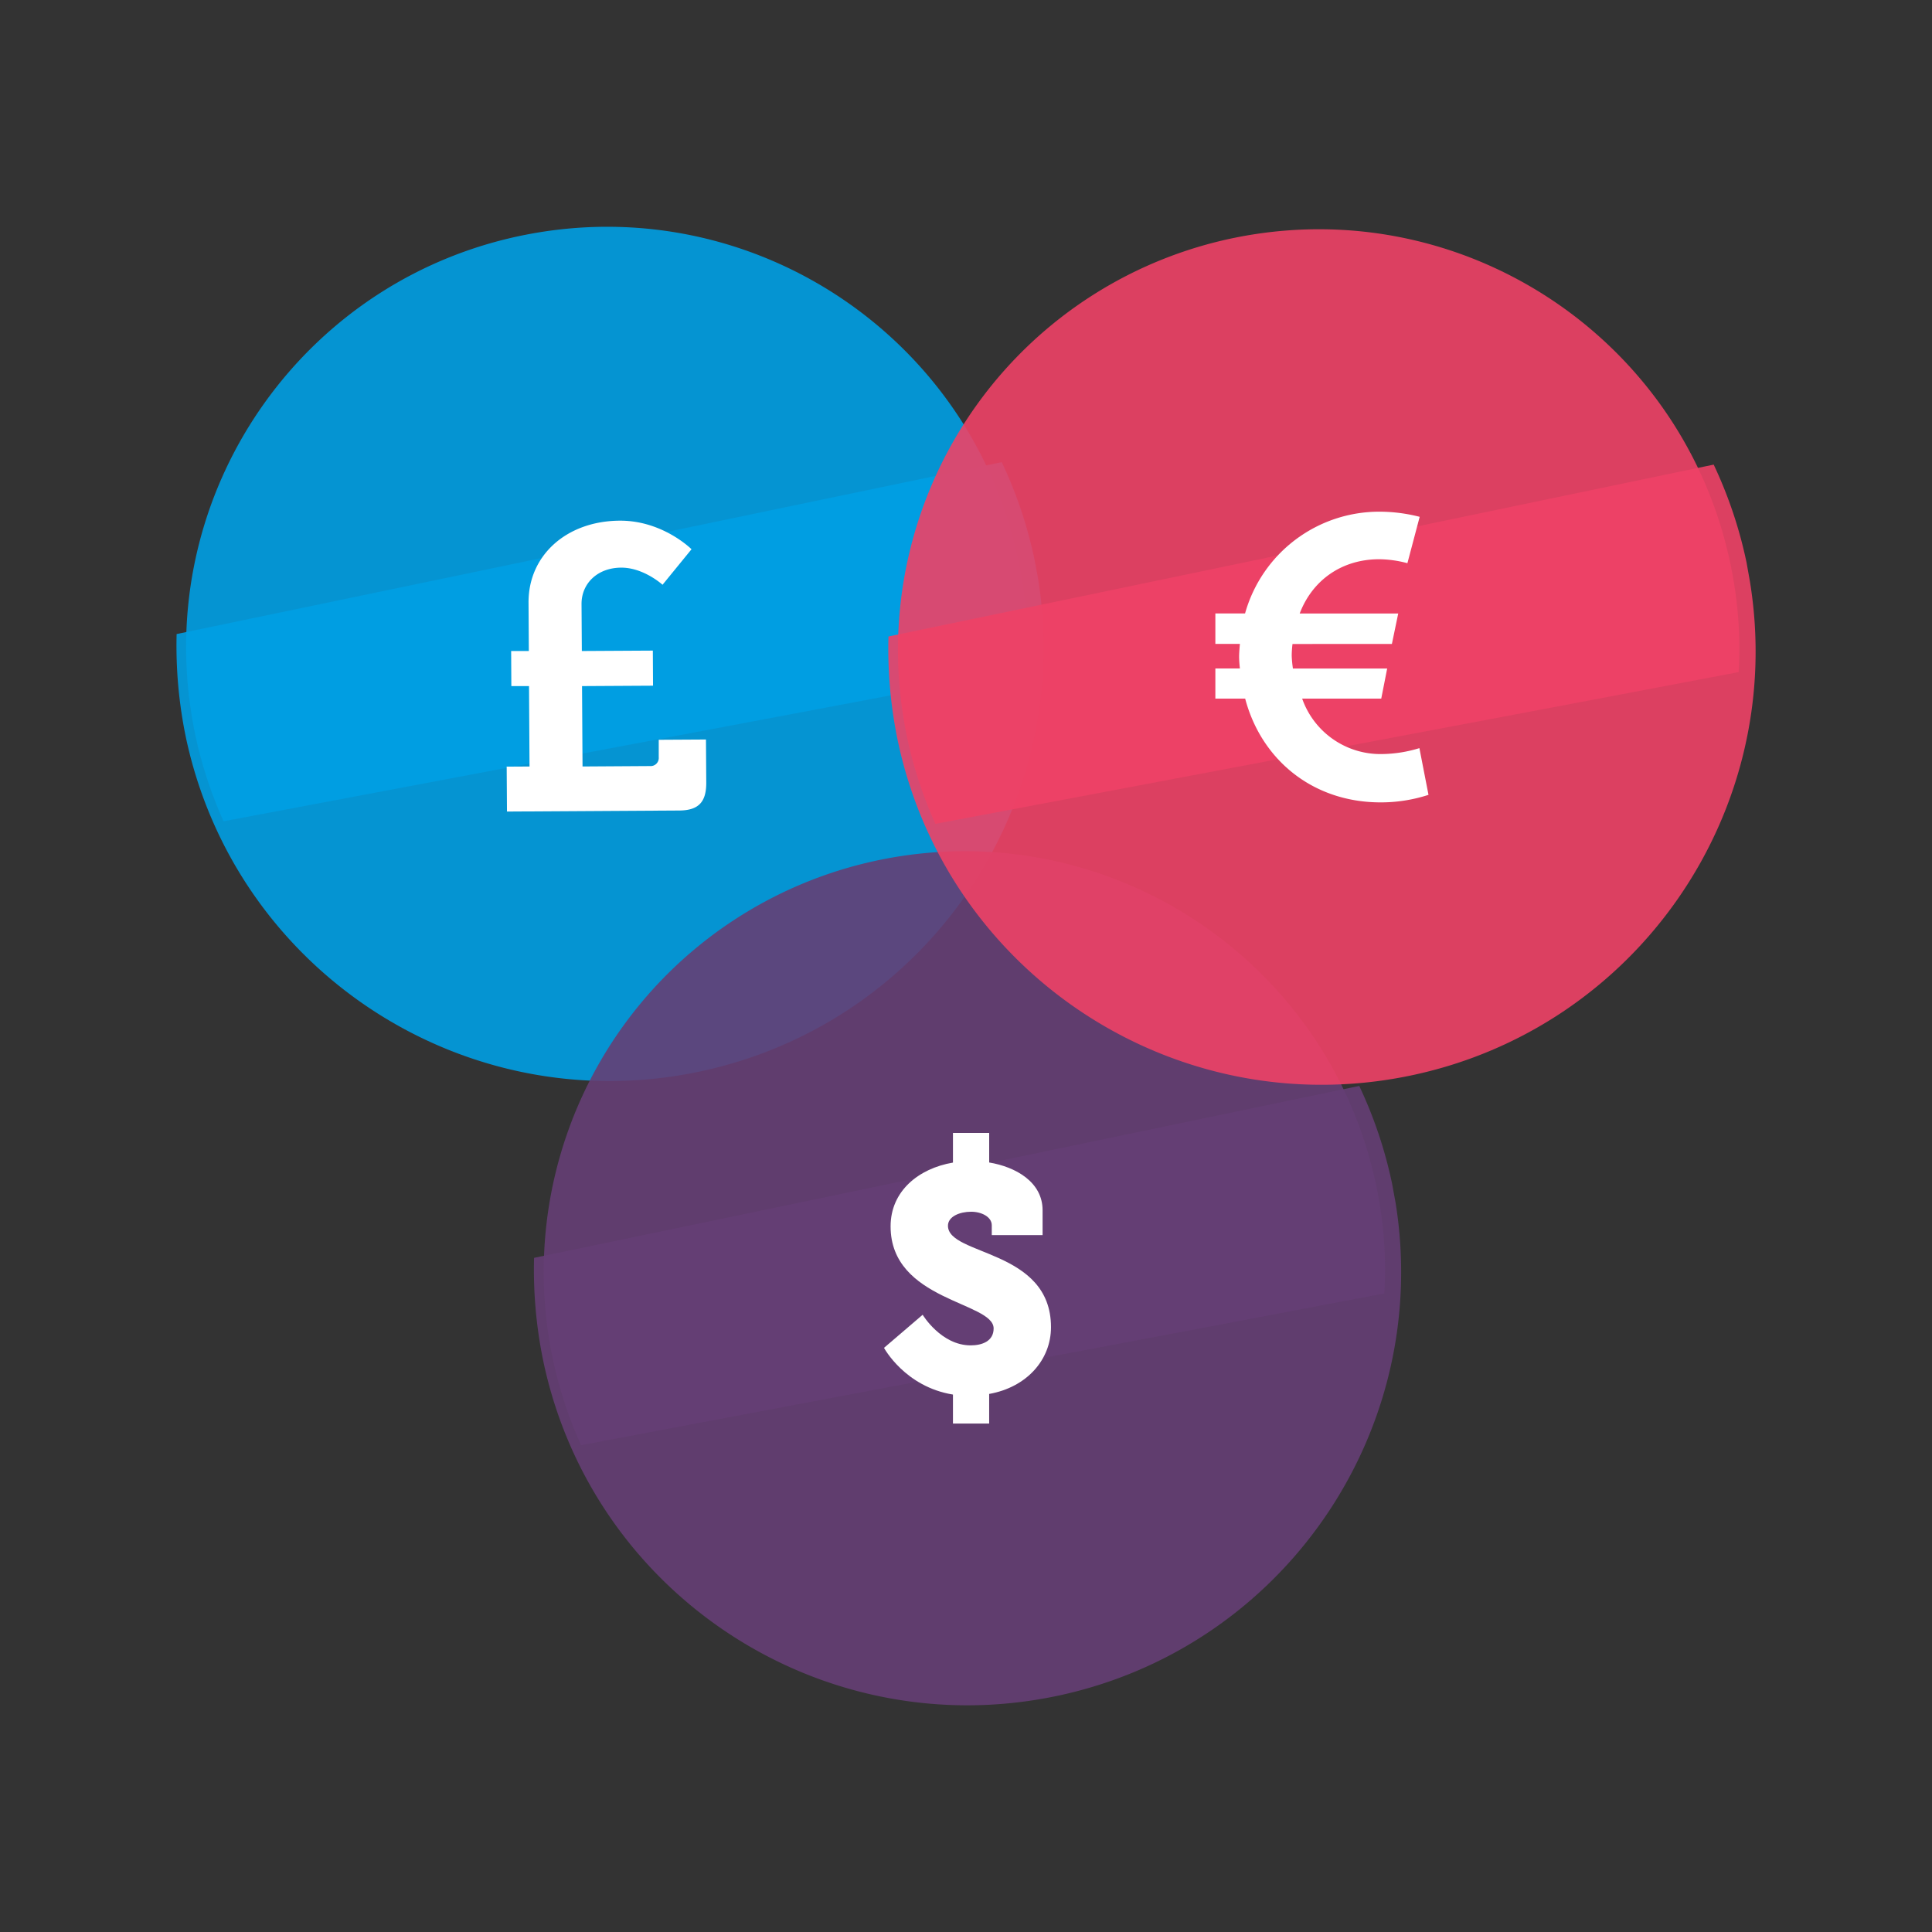
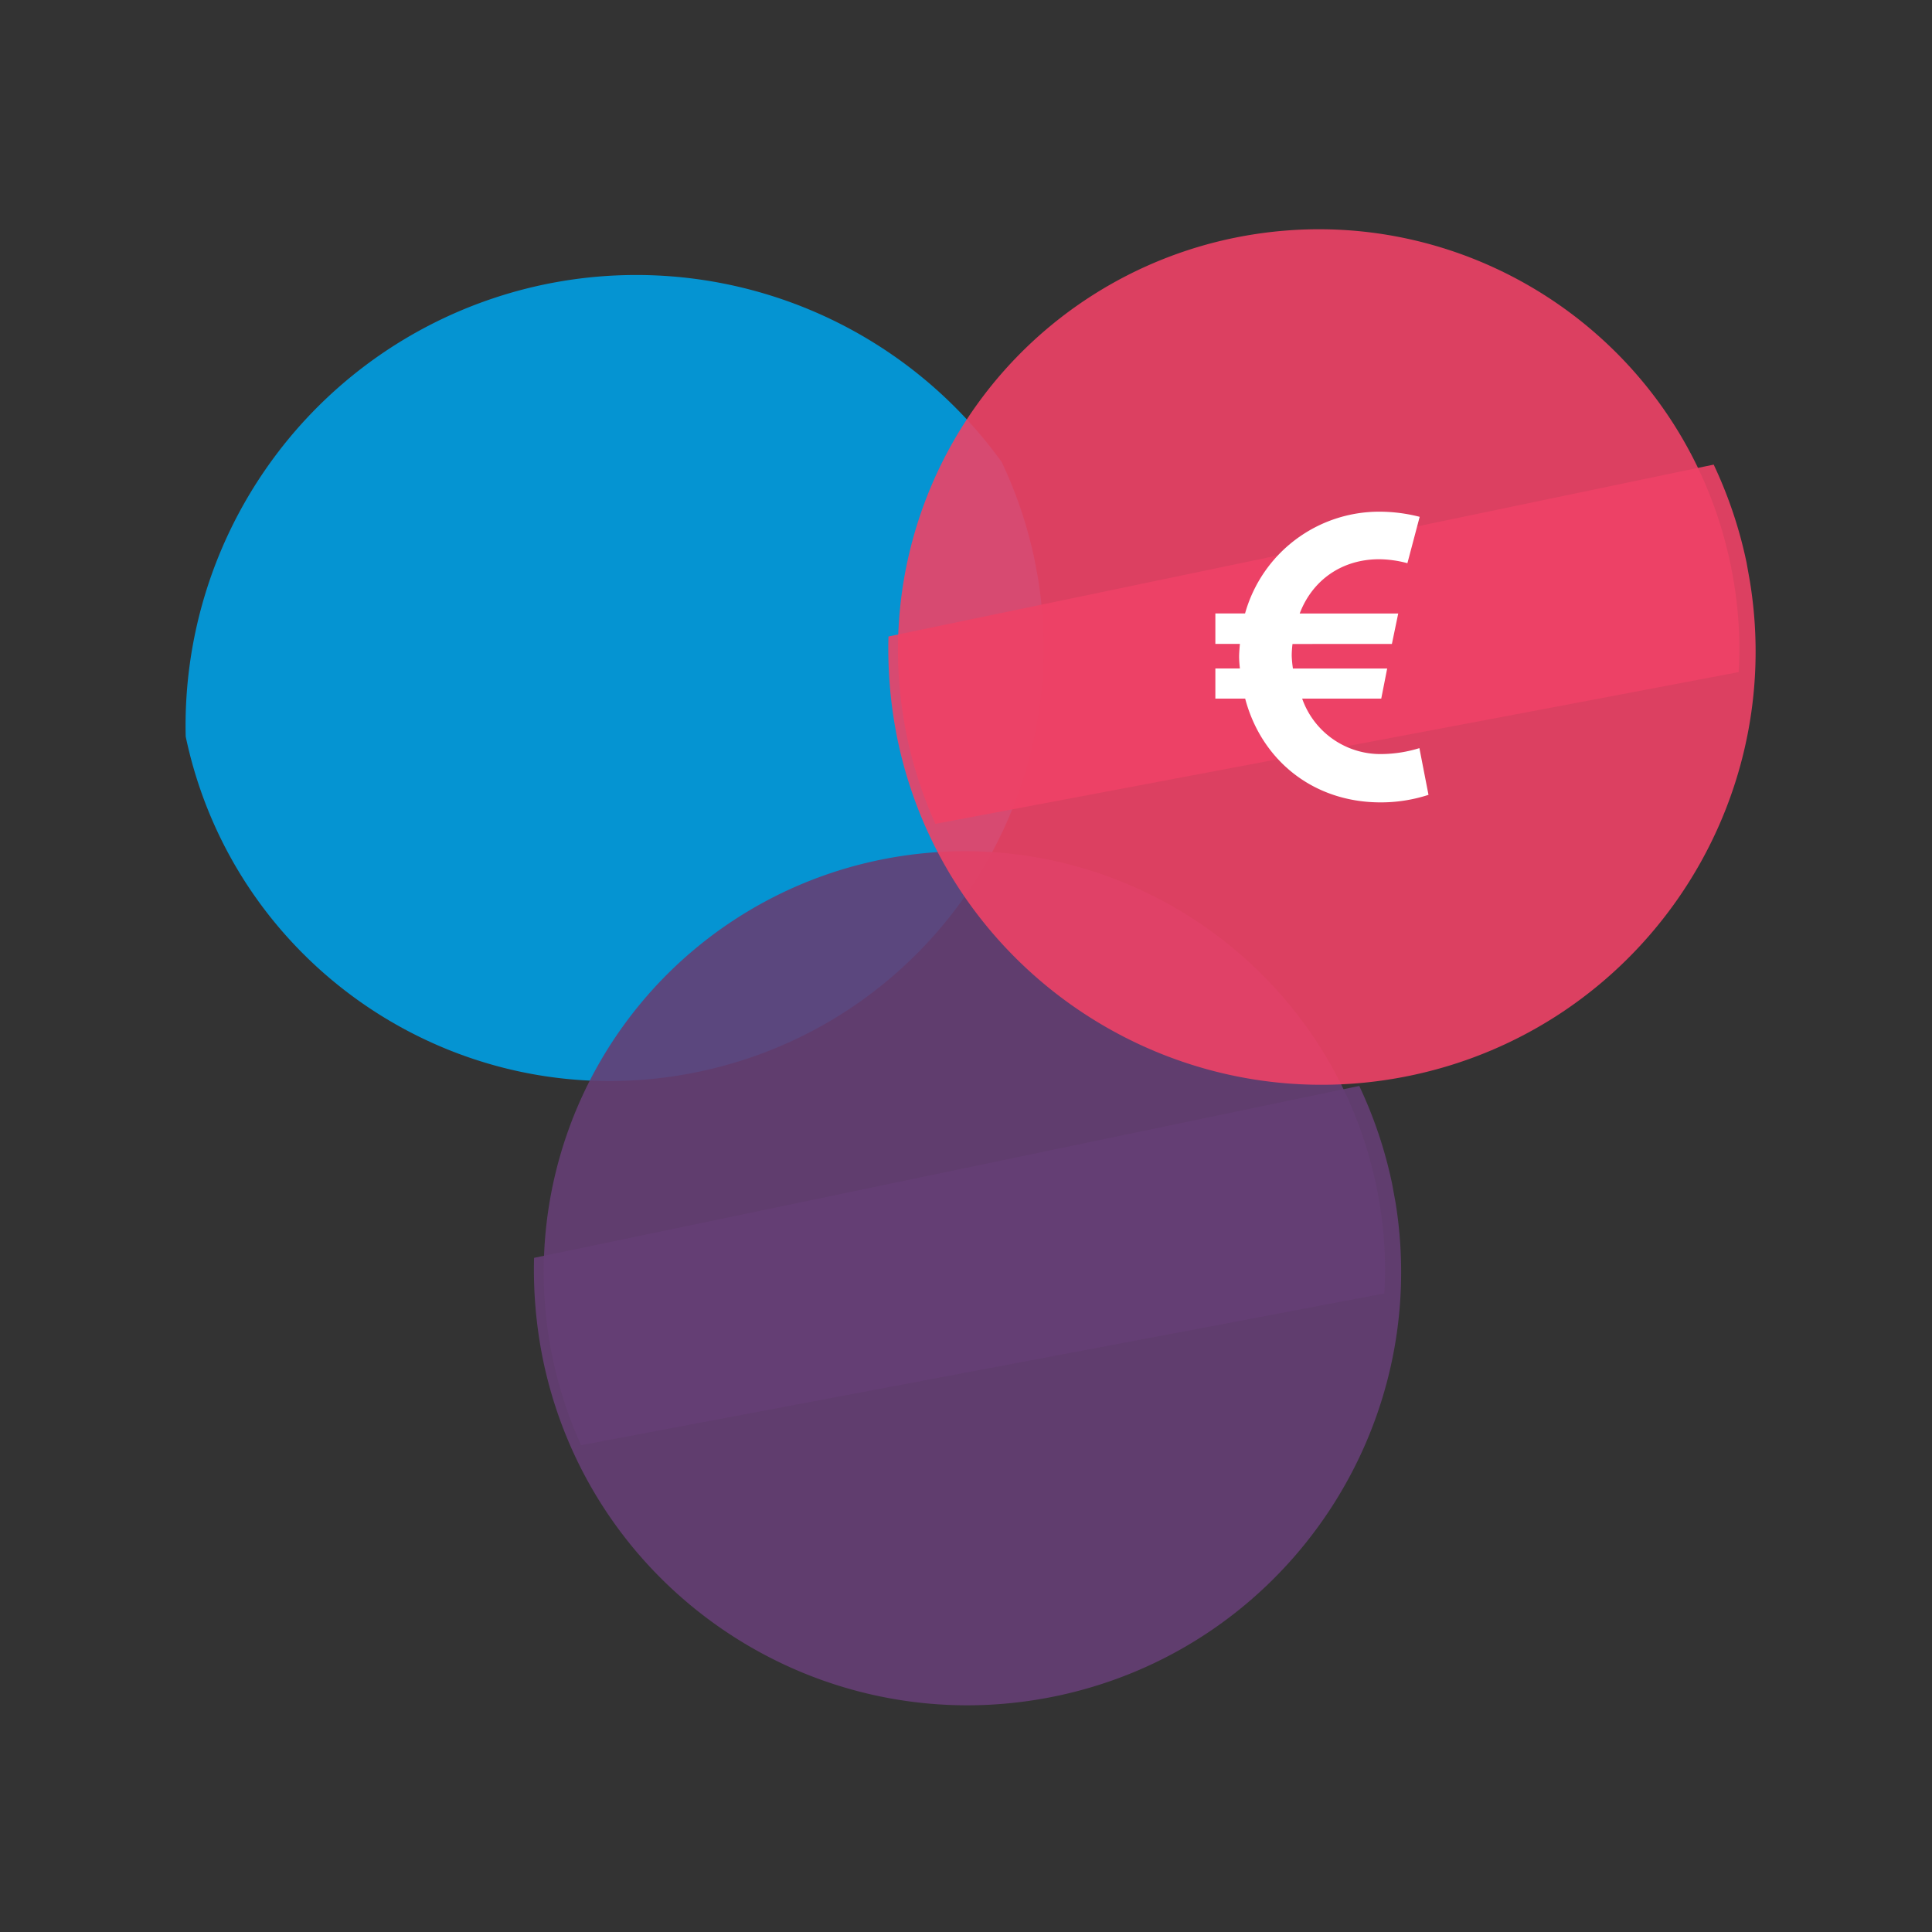
<svg xmlns="http://www.w3.org/2000/svg" id="Layer_2" data-name="Layer 2" viewBox="0 0 1000 1000">
  <rect x="0" y="0" width="1000" height="1000" fill="#333333" stroke="none" />
  <defs>
    <style>.cls-1,.cls-2{fill:#009fe3;}.cls-1,.cls-4,.cls-6{isolation:isolate;opacity:0.9;}.cls-2,.cls-5,.cls-7{fill-opacity:0.9;}.cls-3{fill:#fff;}.cls-4,.cls-5{fill:#653e75;}.cls-6,.cls-7{fill:#ee4266;}</style>
  </defs>
-   <path class="cls-1" d="M96.12,381.22c25.48,121.29,144.47,199,265.76,173.48,117.18-24.62,194.39-136.9,175.45-255.12l-1.81-9.75a227.79,227.79,0,0,0-17-50.63l-328,68.34-99.1,20.64A233.25,233.25,0,0,0,96.12,381.22Z" />
-   <path class="cls-2" d="M528.15,295c-22.2-118.21-136-196-254.21-173.85C159.32,142.62,82,250.62,98.56,366.07c.48,3.1,1,6.4,1.56,9.58a222.28,222.28,0,0,0,15.59,49.45L435,364.84l96.46-18.28A210.16,210.16,0,0,0,528.15,295Z" />
-   <path class="cls-3" d="M262.08,396.81l12-.07-.26-41.61h-9.15l-.1-18.16h9.15l-.15-25c-.15-24.6,19.76-42.31,47.18-42.47,22.31-.14,37.18,14.79,37.18,14.79l-15,18.38s-9.78-8.93-21.45-8.86c-12.3.07-20.53,8.26-20.48,18.84l.16,24.31,36.75-.21.1,18.16-36.75.21.26,41.61,34.89-.22a4.2,4.2,0,0,0,4.55-3.82,4.07,4.07,0,0,0,0-.78v-9l24.45-.14.15,22.45c0,10-4.07,14.18-13.79,14.3l-89.36.54-.15-23.16Z" />
+   <path class="cls-1" d="M96.12,381.22c25.48,121.29,144.47,199,265.76,173.48,117.18-24.62,194.39-136.9,175.45-255.12l-1.81-9.75a227.79,227.79,0,0,0-17-50.63A233.25,233.25,0,0,0,96.12,381.22Z" />
  <path class="cls-4" d="M281.14,704.22c25.41,121.31,144.35,199,265.65,173.65,117.32-24.58,194.61-137,175.56-255.33l-1.8-9.83a227.45,227.45,0,0,0-17-50.63l-328,68.35-99.12,20.63A233.67,233.67,0,0,0,281.14,704.22Z" />
  <path class="cls-5" d="M713.18,617.9C690.81,499.73,576.88,422.06,458.7,444.43A217.77,217.77,0,0,0,283.59,689c.47,3.1,1,6.4,1.57,9.59a221.5,221.5,0,0,0,15.58,49.44l319.32-60.25,96.45-18.29A209.26,209.26,0,0,0,713.18,617.9Z" />
  <path class="cls-6" d="M464.5,382.51C489.62,503.88,608.38,581.9,729.74,556.78c117.77-24.37,195.38-137.24,176-255.93L904,291.1a227.39,227.39,0,0,0-17-50.62l-328,68.34-99.13,20.63A233.4,233.4,0,0,0,464.5,382.51Z" />
  <path class="cls-7" d="M896.54,296.28c-22.19-118.21-136-196-254.2-173.85A217.76,217.76,0,0,0,467,367.4c.47,3.1,1,6.39,1.56,9.58a222.28,222.28,0,0,0,15.59,49.45l319.31-60.26,96.46-18.29A209.56,209.56,0,0,0,896.54,296.28Z" />
-   <path class="cls-3" d="M477.57,680.52s9.52,15.84,24.85,15.84c5.92,0,11.88-2.16,11.88-8.76,0-13.81-53.33-14.17-53.33-52.85,0-18.13,14.32-29.93,32.28-33V586.41H512V601.7c13.68,2.28,27.64,10.08,27.64,24.72v12.85H513.34v-5.08c0-4.33-5.28-7-10.68-7-5.93,0-12,2.48-12,7.25,0,15.64,53.33,12,53.33,52.49,0,17-12.64,31.12-32,34.57v15.32H493.25v-15c-24.84-4-35.69-24.17-35.69-24.17Z" />
  <path class="cls-3" d="M629.07,346h12.7s-.41-3.48-.41-6.15c0-2.25.41-6.56.41-6.56h-12.7V317.52h15.37a72.12,72.12,0,0,1,70.09-52.67,83.84,83.84,0,0,1,20.29,2.66l-6.35,24a58.33,58.33,0,0,0-14.55-2.05c-19.47,0-34.64,10.87-41.2,28.08h51l-3.28,15.78H669a53.45,53.45,0,0,0-.41,6.15,63.64,63.64,0,0,0,.62,6.56H718l-3.07,15.58H674a42.94,42.94,0,0,0,41,28.69,68.25,68.25,0,0,0,19.68-3.07l4.71,24.18a79.57,79.57,0,0,1-24.8,3.9c-35,0-61.69-21.94-70.09-53.7H629.07Z" />
</svg>